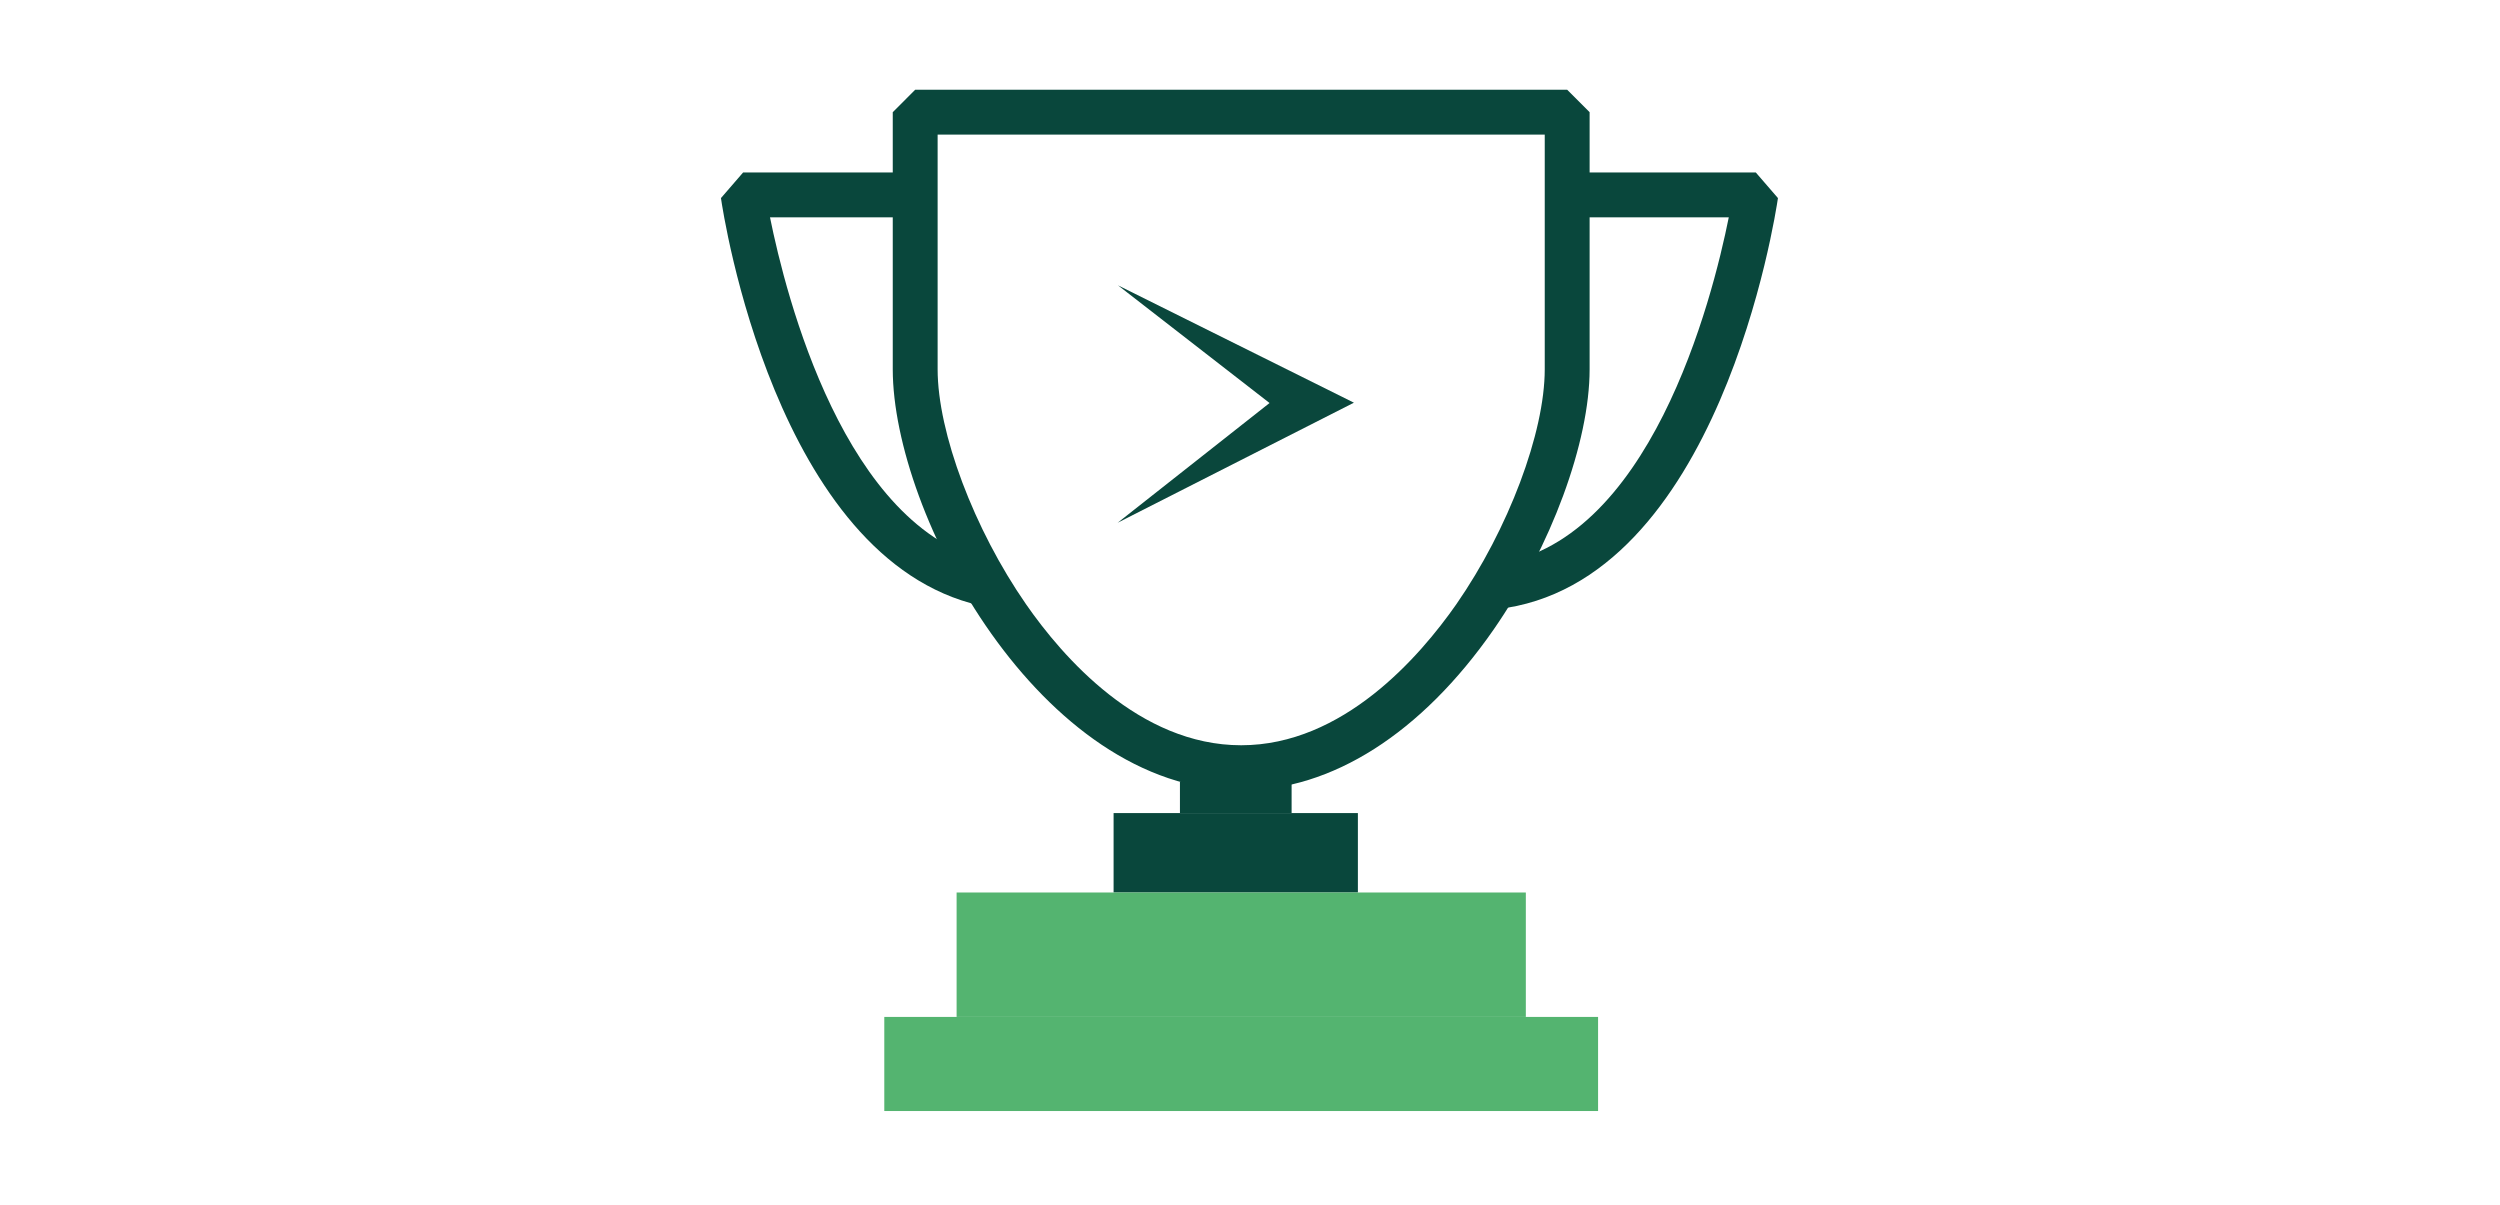
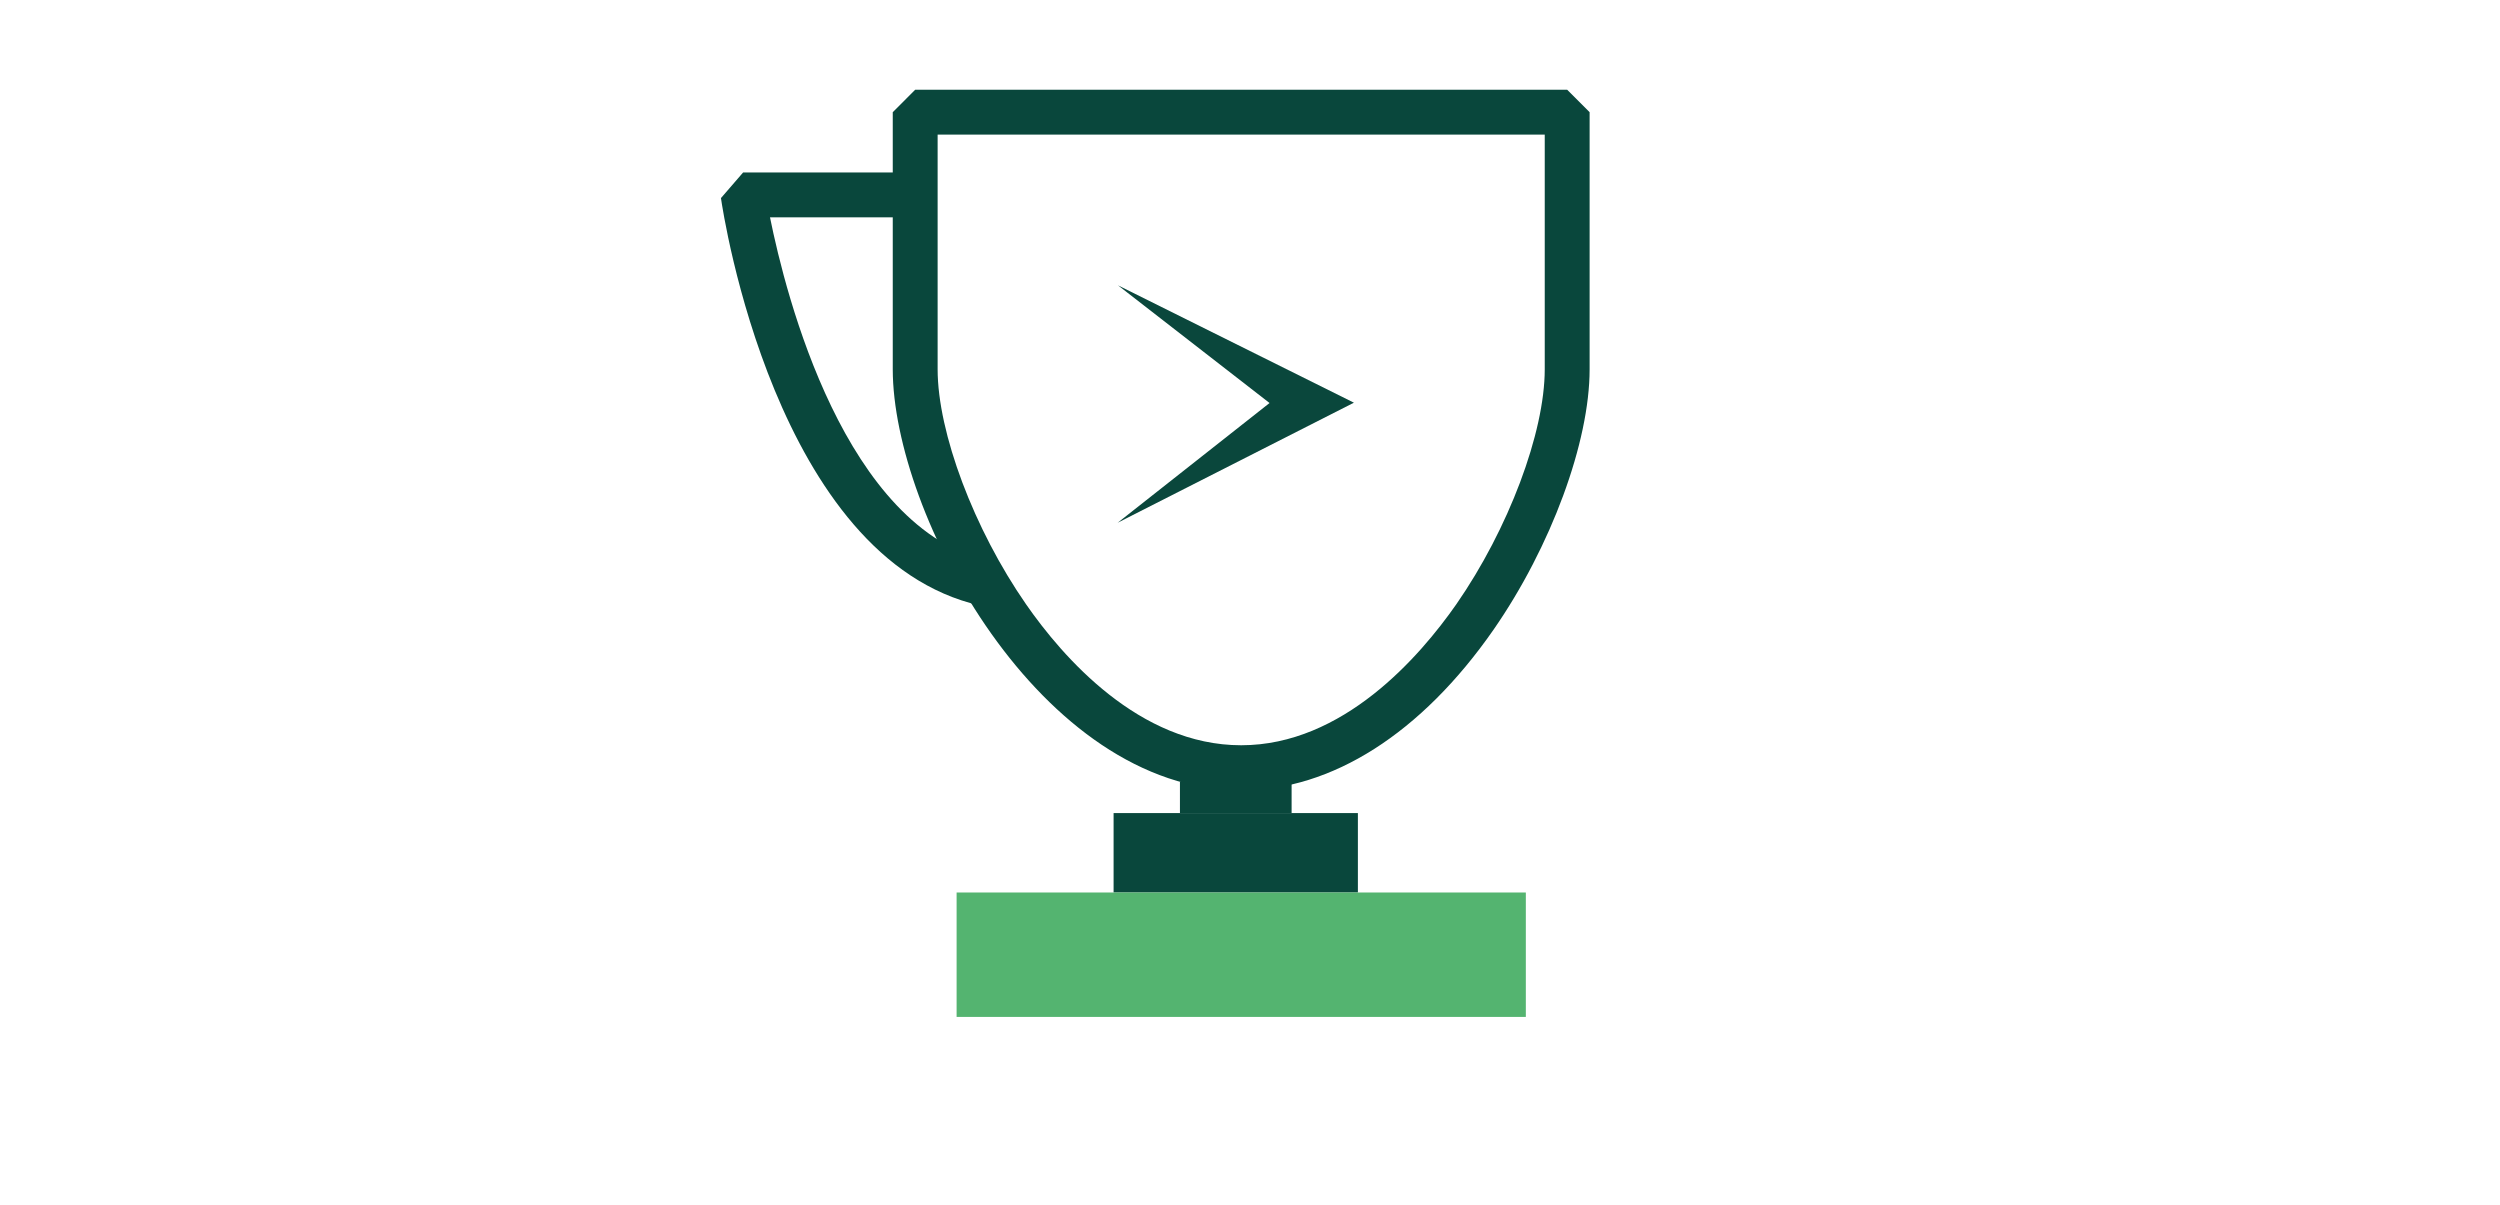
<svg xmlns="http://www.w3.org/2000/svg" width="390" height="188" viewBox="0 0 390 188" fill="none">
  <path d="M193.62 123.3C162.22 123.3 139.27 80.1 139.27 57.61V17.5L142.77 14H244.48L247.98 17.5V57.61C247.98 68.95 241.98 85.28 232.98 98.25C221.73 114.41 207.76 123.3 193.62 123.3ZM146.27 21V57.61C146.27 67.49 151.94 82.56 160.06 94.26C165.77 102.49 177.73 116.26 193.62 116.26C209.51 116.26 221.47 102.45 227.19 94.26C235.31 82.56 240.98 67.49 240.98 57.61V21H146.27Z" fill="#09473C" />
  <path d="M152.92 94.47C121 87.25 112.8 33.25 112.47 30.9L115.93 26.9H142.77V33.9H120.12C122.59 46.14 131.76 82.52 154.46 87.64L152.92 94.47Z" fill="#09473C" />
-   <path d="M233.46 95.04L232.69 88.09C257.35 85.35 267.14 46.61 269.69 33.9H244.48V26.9H273.9L277.36 30.9C277 33.36 268.21 91.19 233.46 95.04Z" fill="#09473C" />
  <path d="M201.49 121.92H184.07V126.83H201.49V121.92Z" fill="#09473C" />
  <path d="M211.83 126.84H173.72V139.23H211.83V126.84Z" fill="#09473C" />
  <path d="M238.03 139.23H149.23V158.64H238.03V139.23Z" fill="#54B470" />
-   <path d="M249.3 158.64H137.95V173.32H249.3V158.64Z" fill="#54B470" />
  <path d="M198.05 62.87L174.35 81.55L211.21 62.82L174.4 44.51L198.05 62.87Z" fill="#0A473C" />
</svg>